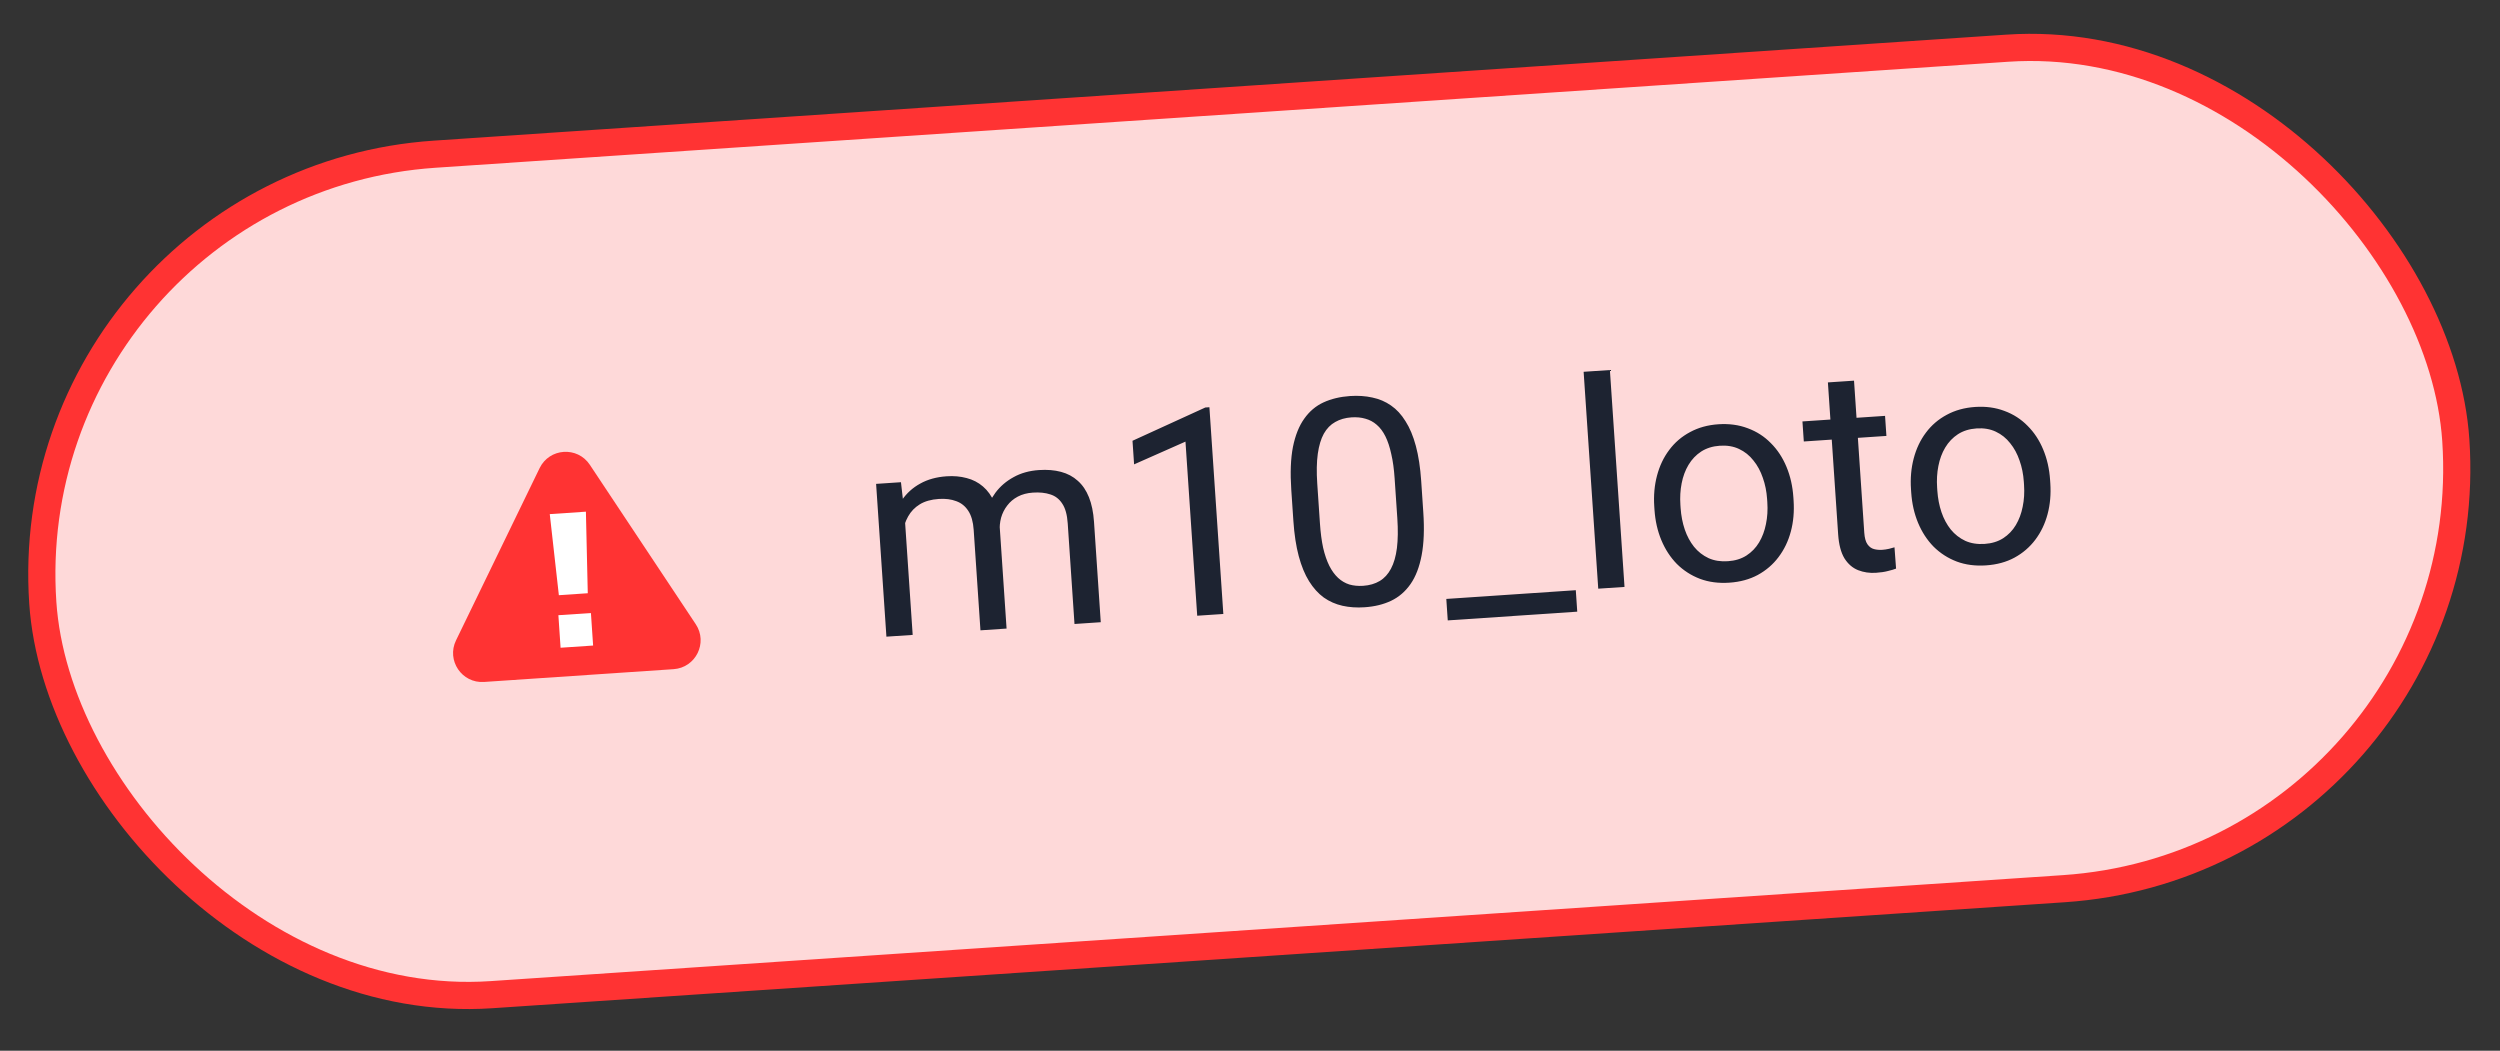
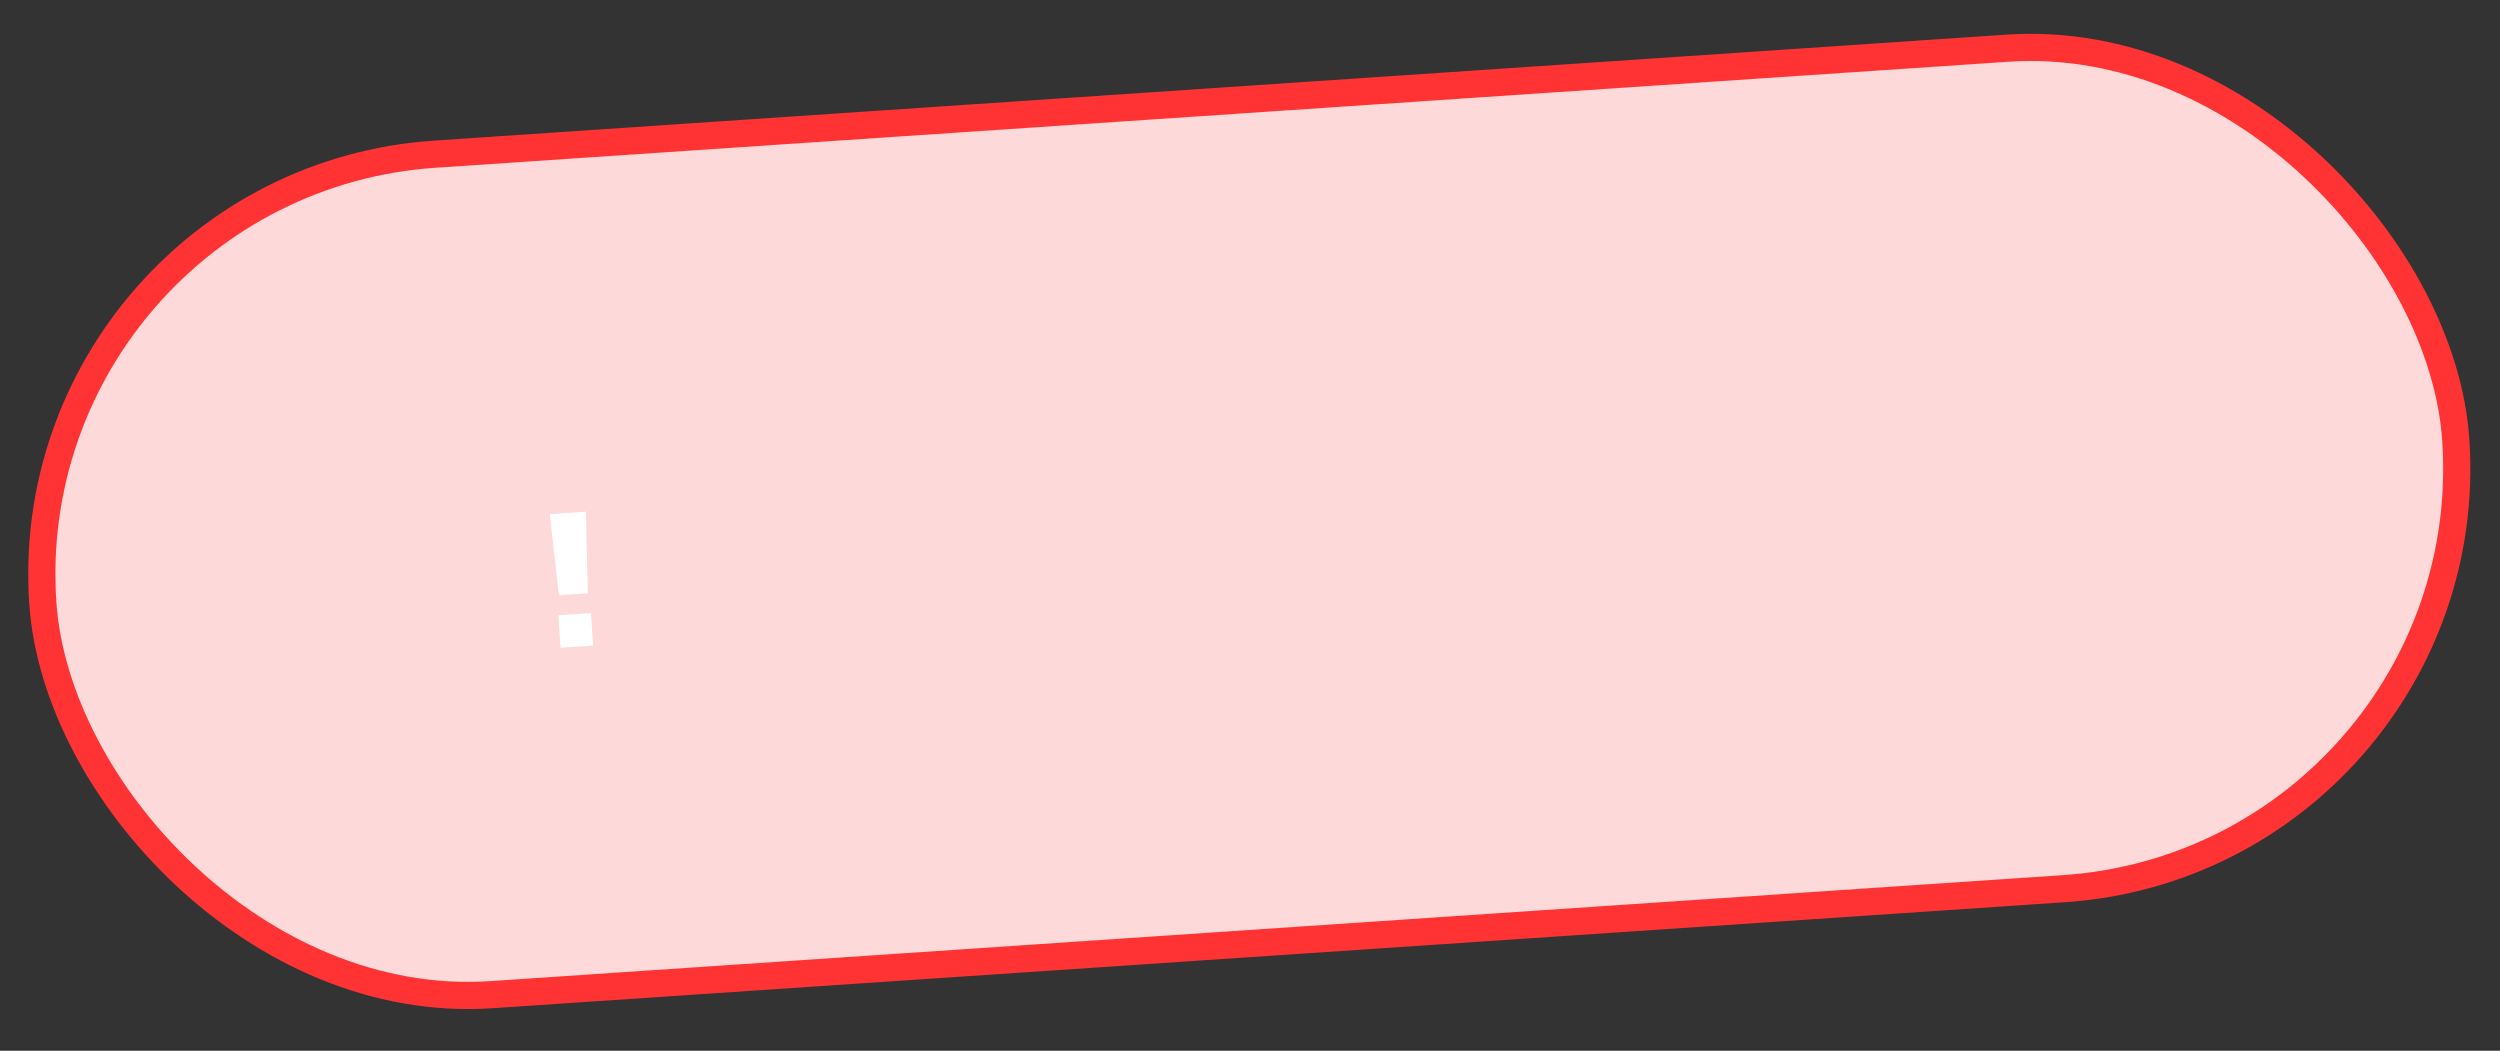
<svg xmlns="http://www.w3.org/2000/svg" width="138" height="58" viewBox="0 0 138 58" fill="none">
  <rect x="0" y="0" width="138" height="58" fill="#333333" stroke="none" />
  <rect x="0.799" y="10.075" width="133.5" height="46.5" rx="23.25" transform="rotate(-3.856 0.799 10.075)" fill="#FED9D9" />
-   <path d="M29.786 25.842C30.326 24.728 31.873 24.624 32.558 25.655L38.406 34.457C39.086 35.48 38.407 36.856 37.181 36.938L26.719 37.644C25.493 37.726 24.635 36.454 25.172 35.349L29.786 25.842Z" fill="#FF3333" />
  <rect x="30.823" y="33.959" width="1.8" height="1.8" transform="rotate(-3.856 30.823 33.959)" fill="white" />
  <path d="M30.347 28.379L32.342 28.244L32.445 32.747L30.849 32.855L30.347 28.379Z" fill="white" />
-   <path d="M49.924 28.288L50.38 35.046L48.93 35.144L48.361 26.71L49.733 26.618L49.924 28.288ZM49.778 30.53L49.106 30.552C49.072 29.974 49.111 29.437 49.224 28.938C49.336 28.435 49.523 27.992 49.784 27.609C50.045 27.226 50.383 26.921 50.795 26.695C51.208 26.463 51.695 26.329 52.256 26.291C52.651 26.264 53.019 26.297 53.359 26.389C53.699 26.476 53.999 26.63 54.259 26.853C54.52 27.076 54.73 27.369 54.89 27.734C55.05 28.099 55.149 28.547 55.184 29.077L55.563 34.697L54.121 34.794L53.747 29.244C53.717 28.803 53.618 28.454 53.45 28.2C53.286 27.944 53.065 27.766 52.787 27.665C52.508 27.558 52.187 27.517 51.823 27.542C51.397 27.57 51.046 27.67 50.771 27.84C50.495 28.01 50.281 28.233 50.127 28.51C49.973 28.786 49.869 29.099 49.814 29.447C49.764 29.79 49.752 30.151 49.778 30.53ZM55.188 29.366L54.242 29.728C54.216 29.265 54.261 28.816 54.378 28.38C54.5 27.943 54.69 27.549 54.948 27.198C55.211 26.846 55.544 26.56 55.947 26.34C56.35 26.114 56.819 25.983 57.354 25.947C57.806 25.917 58.21 25.95 58.566 26.046C58.928 26.142 59.236 26.306 59.492 26.539C59.753 26.767 59.959 27.069 60.109 27.445C60.26 27.821 60.353 28.274 60.389 28.804L60.762 34.346L59.312 34.444L58.938 28.887C58.906 28.414 58.806 28.052 58.638 27.803C58.474 27.547 58.254 27.377 57.977 27.291C57.704 27.2 57.384 27.167 57.015 27.192C56.698 27.213 56.421 27.287 56.184 27.412C55.947 27.538 55.752 27.702 55.599 27.906C55.445 28.104 55.332 28.328 55.26 28.578C55.194 28.828 55.17 29.091 55.188 29.366ZM66.759 22.479L67.528 33.891L66.086 33.988L65.438 24.377L62.602 25.633L62.514 24.331L66.533 22.494L66.759 22.479ZM78.45 26.546L78.566 28.276C78.629 29.206 78.599 29.997 78.475 30.647C78.352 31.297 78.148 31.828 77.862 32.239C77.577 32.649 77.219 32.958 76.789 33.164C76.364 33.365 75.876 33.484 75.326 33.521C74.889 33.551 74.483 33.523 74.106 33.439C73.73 33.355 73.386 33.203 73.073 32.984C72.766 32.76 72.495 32.459 72.261 32.084C72.027 31.708 71.837 31.246 71.69 30.697C71.543 30.148 71.445 29.503 71.395 28.759L71.278 27.029C71.216 26.099 71.246 25.314 71.37 24.674C71.499 24.033 71.707 23.513 71.993 23.113C72.279 22.707 72.635 22.406 73.06 22.211C73.49 22.015 73.978 21.898 74.524 21.861C74.966 21.832 75.375 21.859 75.751 21.943C76.132 22.022 76.476 22.168 76.783 22.383C77.089 22.592 77.357 22.882 77.585 23.253C77.819 23.618 78.009 24.072 78.155 24.616C78.301 25.159 78.399 25.802 78.45 26.546ZM77.132 28.608L76.983 26.402C76.949 25.892 76.888 25.448 76.799 25.067C76.716 24.681 76.608 24.355 76.475 24.087C76.342 23.819 76.181 23.605 75.993 23.446C75.81 23.286 75.602 23.175 75.368 23.112C75.139 23.044 74.884 23.02 74.603 23.038C74.26 23.062 73.961 23.147 73.704 23.295C73.448 23.437 73.238 23.652 73.075 23.94C72.916 24.227 72.806 24.598 72.742 25.051C72.679 25.504 72.669 26.05 72.712 26.69L72.861 28.895C72.895 29.405 72.954 29.852 73.037 30.238C73.126 30.624 73.24 30.955 73.378 31.233C73.517 31.506 73.678 31.727 73.862 31.898C74.045 32.068 74.252 32.19 74.481 32.263C74.716 32.331 74.97 32.355 75.246 32.337C75.599 32.313 75.904 32.224 76.16 32.071C76.416 31.919 76.622 31.693 76.78 31.395C76.942 31.092 77.052 30.712 77.11 30.253C77.167 29.79 77.175 29.242 77.132 28.608ZM86.984 32.579L87.064 33.764L79.916 34.246L79.836 33.061L86.984 32.579ZM88.866 20.425L89.673 32.398L88.223 32.495L87.416 20.523L88.866 20.425ZM91.328 28.144L91.316 27.965C91.275 27.357 91.326 26.787 91.467 26.255C91.609 25.718 91.833 25.247 92.139 24.84C92.445 24.428 92.828 24.099 93.287 23.854C93.745 23.604 94.267 23.459 94.855 23.419C95.447 23.38 95.987 23.453 96.475 23.639C96.967 23.82 97.393 24.094 97.751 24.461C98.115 24.823 98.403 25.261 98.615 25.773C98.827 26.281 98.953 26.839 98.994 27.447L99.006 27.626C99.047 28.234 98.997 28.804 98.855 29.336C98.714 29.867 98.487 30.339 98.175 30.752C97.869 31.159 97.487 31.487 97.028 31.738C96.575 31.982 96.052 32.124 95.46 32.164C94.867 32.204 94.328 32.133 93.84 31.952C93.353 31.766 92.927 31.492 92.563 31.13C92.204 30.763 91.919 30.325 91.707 29.817C91.496 29.31 91.369 28.752 91.328 28.144ZM92.758 27.867L92.77 28.047C92.799 28.468 92.875 28.862 92.999 29.229C93.123 29.592 93.293 29.909 93.509 30.181C93.731 30.454 93.999 30.663 94.311 30.809C94.624 30.95 94.98 31.006 95.38 30.979C95.775 30.953 96.115 30.849 96.4 30.668C96.69 30.481 96.925 30.238 97.103 29.939C97.281 29.64 97.407 29.303 97.481 28.927C97.56 28.546 97.585 28.145 97.556 27.724L97.544 27.545C97.516 27.129 97.438 26.74 97.309 26.378C97.185 26.011 97.012 25.691 96.79 25.419C96.573 25.141 96.308 24.929 95.996 24.783C95.688 24.637 95.335 24.577 94.934 24.604C94.54 24.631 94.197 24.738 93.907 24.924C93.622 25.11 93.388 25.356 93.205 25.661C93.026 25.96 92.901 26.3 92.827 26.68C92.753 27.056 92.73 27.452 92.758 27.867ZM104.055 22.956L104.13 24.063L99.57 24.37L99.495 23.263L104.055 22.956ZM100.9 21.109L102.342 21.012L102.908 29.407C102.928 29.693 102.986 29.905 103.084 30.045C103.183 30.185 103.303 30.273 103.447 30.31C103.59 30.348 103.743 30.361 103.904 30.35C104.023 30.342 104.147 30.323 104.276 30.294C104.409 30.259 104.509 30.231 104.576 30.211L104.663 31.387C104.551 31.431 104.402 31.475 104.217 31.519C104.038 31.568 103.818 31.601 103.558 31.618C103.205 31.642 102.876 31.594 102.57 31.474C102.264 31.353 102.012 31.135 101.813 30.82C101.619 30.499 101.504 30.058 101.466 29.496L100.9 21.109ZM105.499 27.189L105.487 27.009C105.446 26.401 105.497 25.832 105.638 25.3C105.78 24.763 106.004 24.291 106.31 23.884C106.617 23.472 106.999 23.144 107.457 22.899C107.916 22.649 108.438 22.504 109.026 22.464C109.618 22.424 110.158 22.498 110.646 22.684C111.138 22.865 111.564 23.139 111.922 23.506C112.286 23.868 112.574 24.305 112.786 24.818C112.998 25.326 113.124 25.884 113.165 26.492L113.177 26.671C113.218 27.279 113.168 27.849 113.026 28.381C112.885 28.912 112.658 29.384 112.346 29.797C112.04 30.203 111.657 30.532 111.199 30.782C110.746 31.027 110.223 31.169 109.631 31.209C109.038 31.249 108.498 31.178 108.011 30.997C107.524 30.811 107.098 30.537 106.734 30.175C106.375 29.808 106.09 29.37 105.878 28.862C105.667 28.355 105.54 27.797 105.499 27.189ZM106.929 26.912L106.941 27.091C106.97 27.512 107.046 27.907 107.17 28.274C107.293 28.636 107.464 28.954 107.68 29.226C107.902 29.498 108.17 29.707 108.482 29.854C108.794 29.994 109.151 30.051 109.551 30.024C109.946 29.998 110.286 29.894 110.571 29.713C110.861 29.526 111.096 29.283 111.274 28.984C111.452 28.685 111.578 28.348 111.652 27.972C111.731 27.591 111.756 27.19 111.727 26.769L111.715 26.59C111.687 26.174 111.609 25.785 111.48 25.423C111.356 25.056 111.183 24.736 110.961 24.464C110.744 24.186 110.479 23.974 110.167 23.828C109.859 23.682 109.506 23.622 109.105 23.649C108.71 23.676 108.368 23.782 108.078 23.969C107.793 24.155 107.559 24.401 107.376 24.705C107.197 25.004 107.072 25.344 106.998 25.725C106.924 26.101 106.901 26.497 106.929 26.912Z" fill="#1D2331" />
  <rect x="0.799" y="10.075" width="133.5" height="46.5" rx="23.25" transform="rotate(-3.856 0.799 10.075)" stroke="#FF3333" stroke-width="1.5" />
</svg>